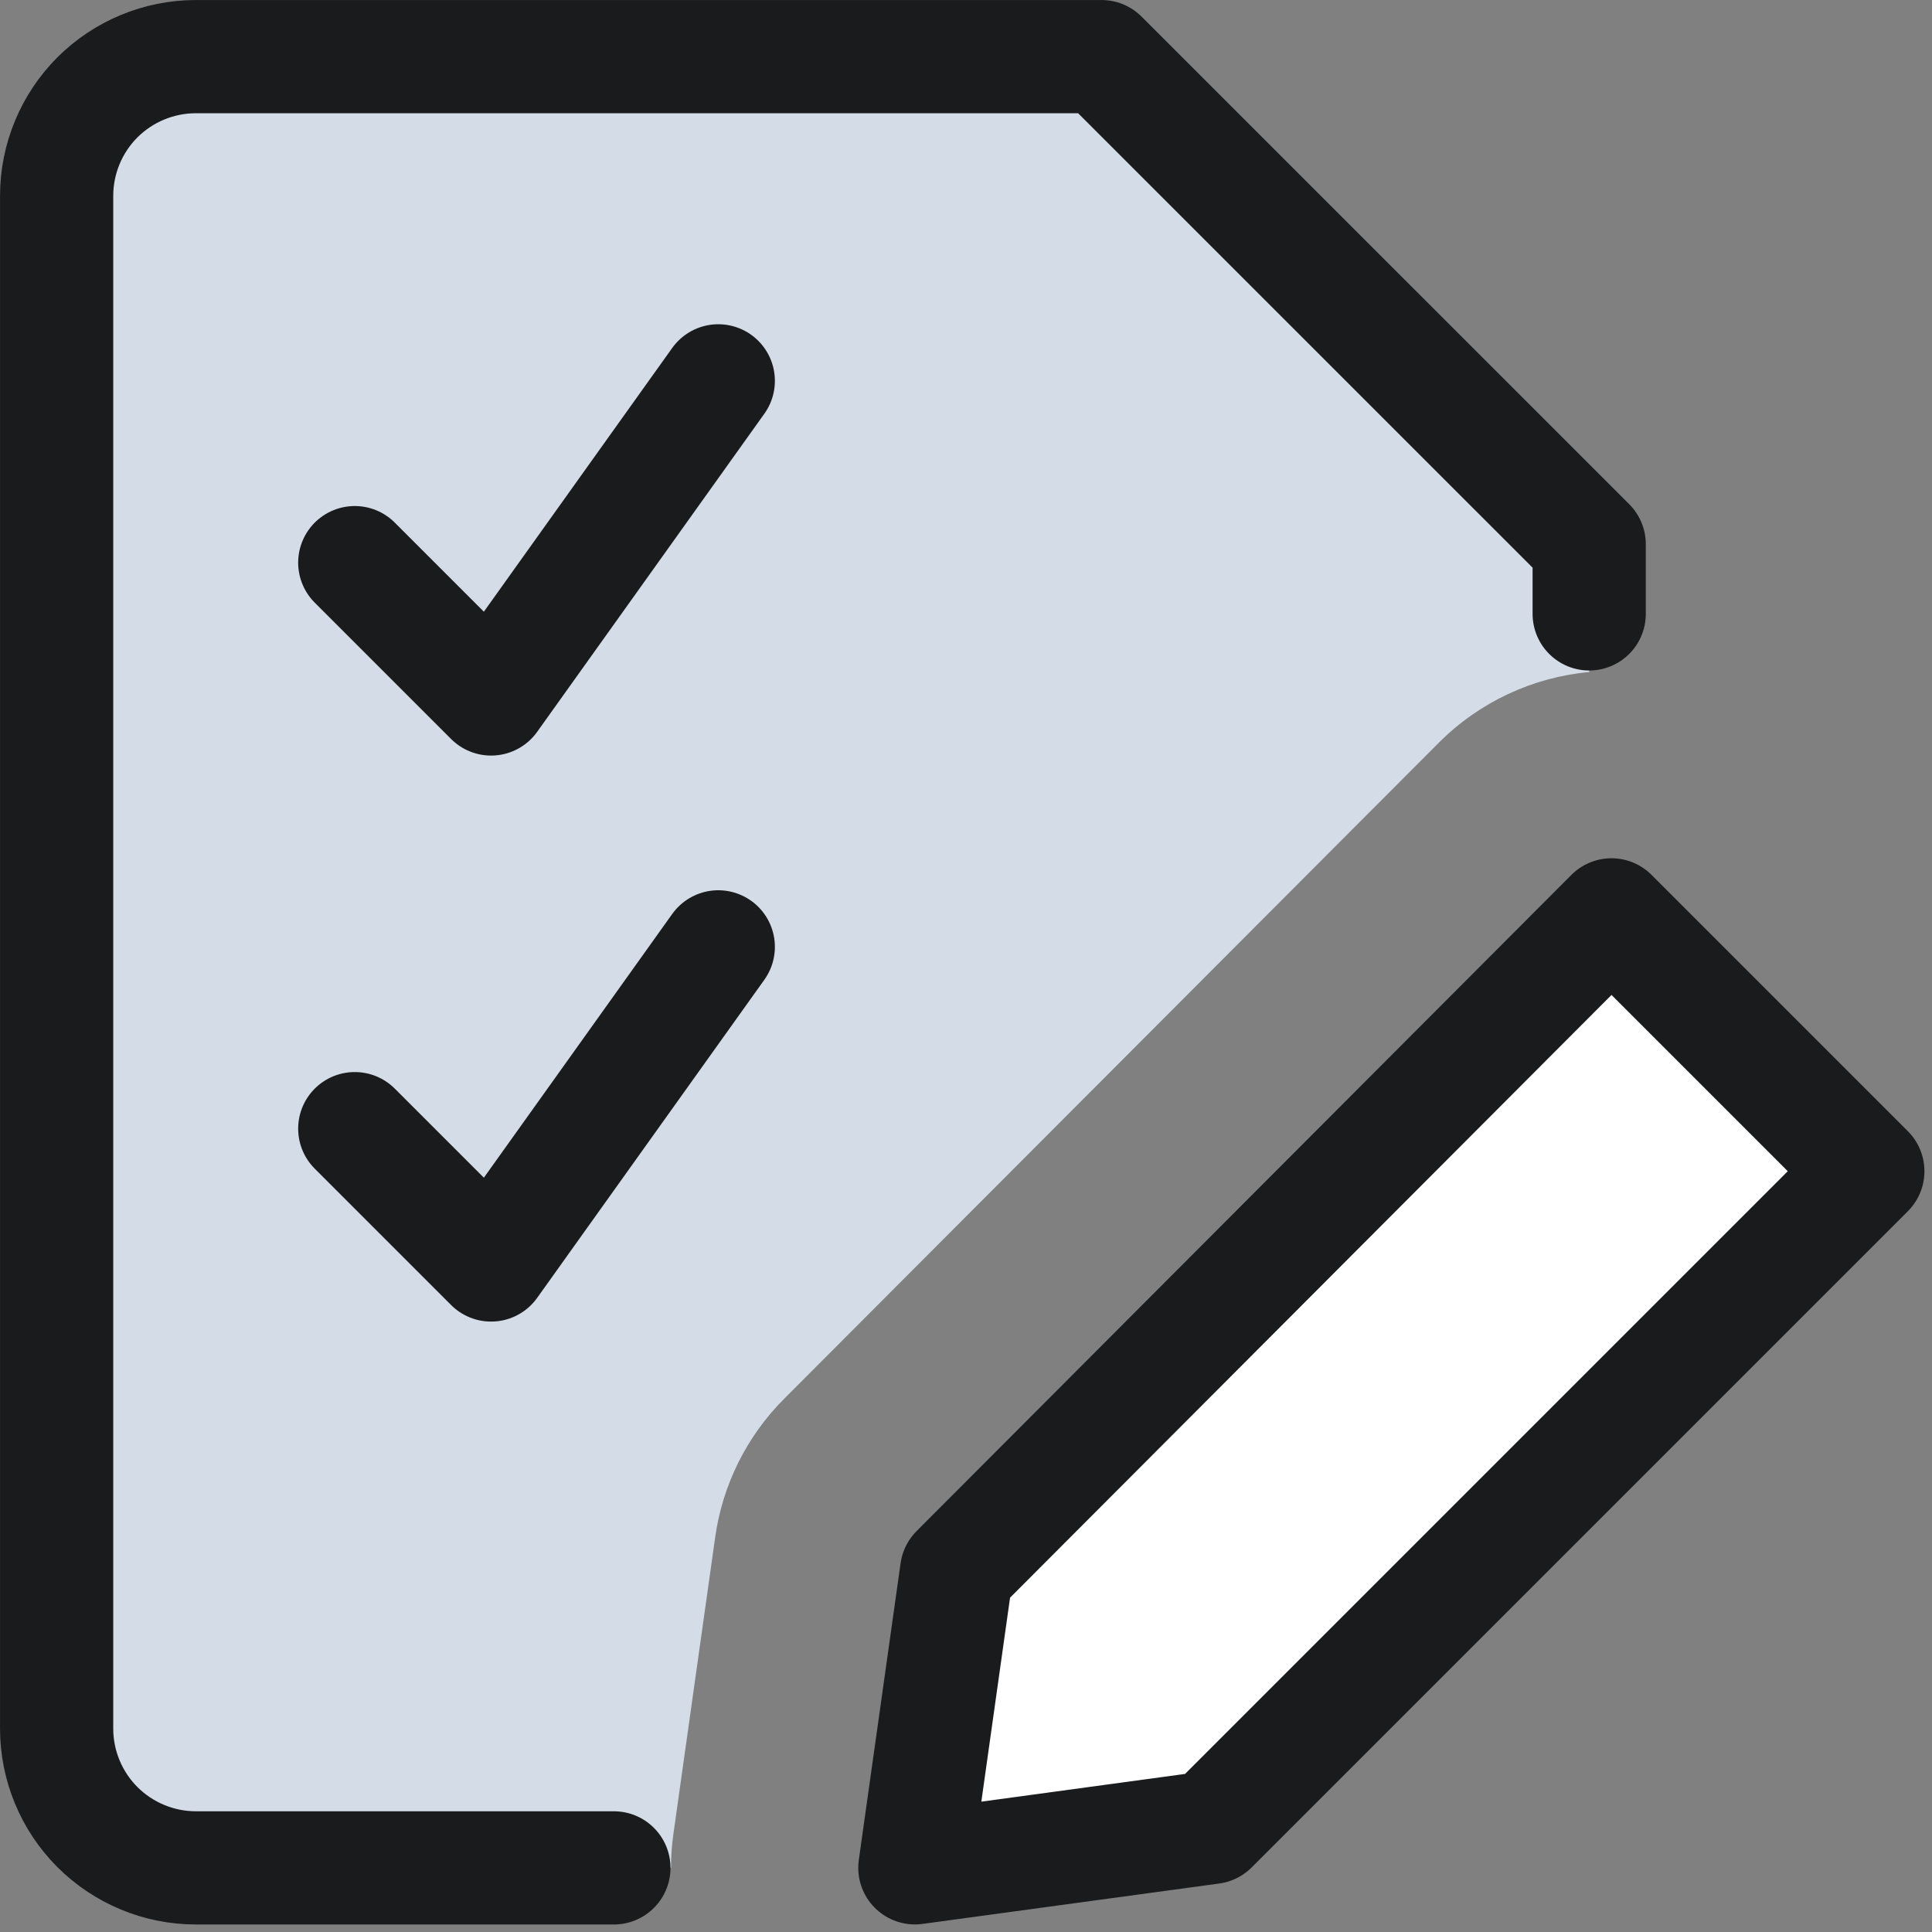
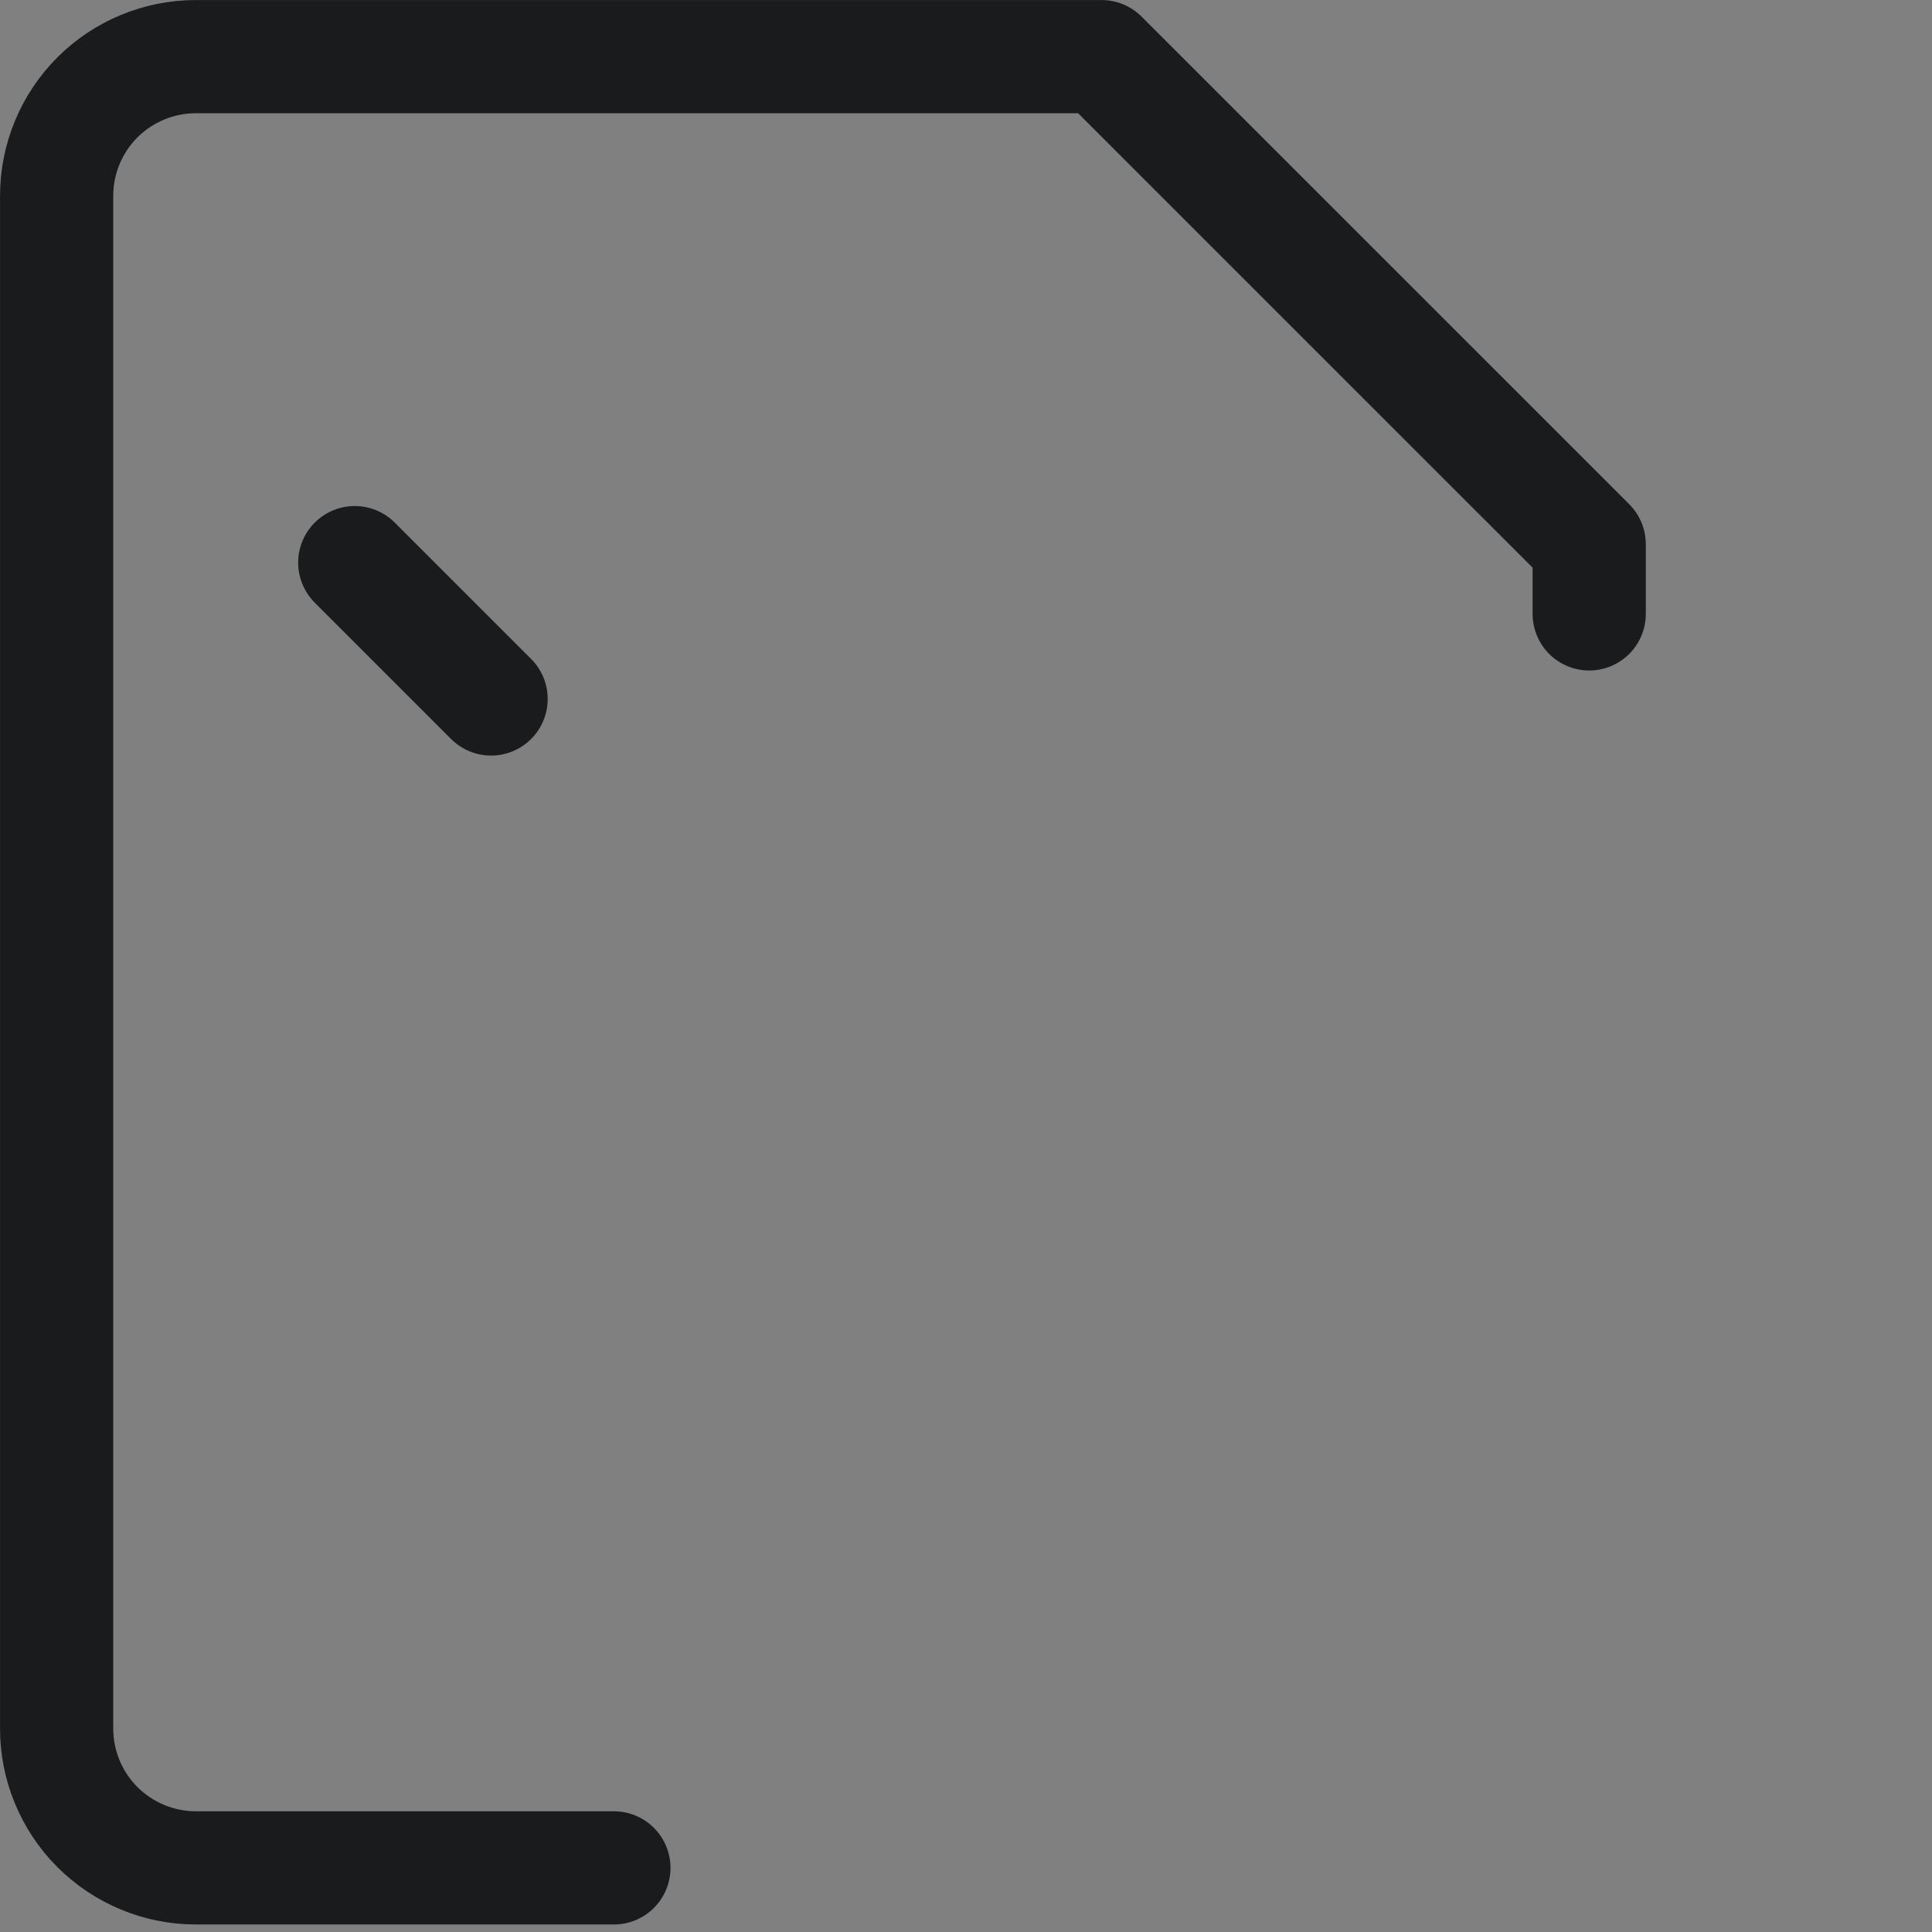
<svg xmlns="http://www.w3.org/2000/svg" width="32" height="32" viewBox="0 0 32 32" fill="none">
  <rect x="0" y="0" width="32" height="32" fill="#808080" stroke="none" />
-   <path fill-rule="evenodd" clip-rule="evenodd" d="M26.322 11.131C25.385 11.217 24.503 11.629 23.833 12.3L12.986 23.17C12.368 23.789 11.968 24.593 11.846 25.459L11.154 30.374C11.127 30.562 11.114 30.75 11.114 30.938H3.245C2.633 30.938 2.046 30.694 1.613 30.262C1.181 29.829 0.938 29.242 0.938 28.63V3.245C0.938 2.633 1.181 2.046 1.613 1.613C2.046 1.181 2.633 0.938 3.245 0.938H18.245L26.322 9.014V11.131Z" fill="#D4DDE7" />
-   <path d="M30.937 19.399L20.068 30.268L15.153 30.937L15.845 26.022L26.691 15.153L30.937 19.399Z" fill="white" />
-   <path d="M30.937 19.399L20.068 30.268L15.153 30.937L15.845 26.022L26.691 15.153L30.937 19.399Z" stroke="#1A1B1C" stroke-width="1.875" stroke-linecap="round" stroke-linejoin="round" />
  <path d="M26.322 10.168V9.014L18.245 0.938H3.245C2.633 0.938 2.046 1.181 1.613 1.613C1.181 2.046 0.938 2.633 0.938 3.245V28.63C0.938 29.242 1.181 29.829 1.613 30.262C2.046 30.694 2.633 30.938 3.245 30.938H10.168" stroke="#1A1B1C" stroke-width="1.875" stroke-linecap="round" stroke-linejoin="round" />
-   <path d="M5.876 9.319L8.134 11.577L11.897 6.308" stroke="#1A1B1C" stroke-width="1.875" stroke-linecap="round" stroke-linejoin="round" />
-   <path d="M5.876 18.694L8.134 20.952L11.897 15.683" stroke="#1A1B1C" stroke-width="1.875" stroke-linecap="round" stroke-linejoin="round" />
+   <path d="M5.876 9.319L8.134 11.577" stroke="#1A1B1C" stroke-width="1.875" stroke-linecap="round" stroke-linejoin="round" />
</svg>